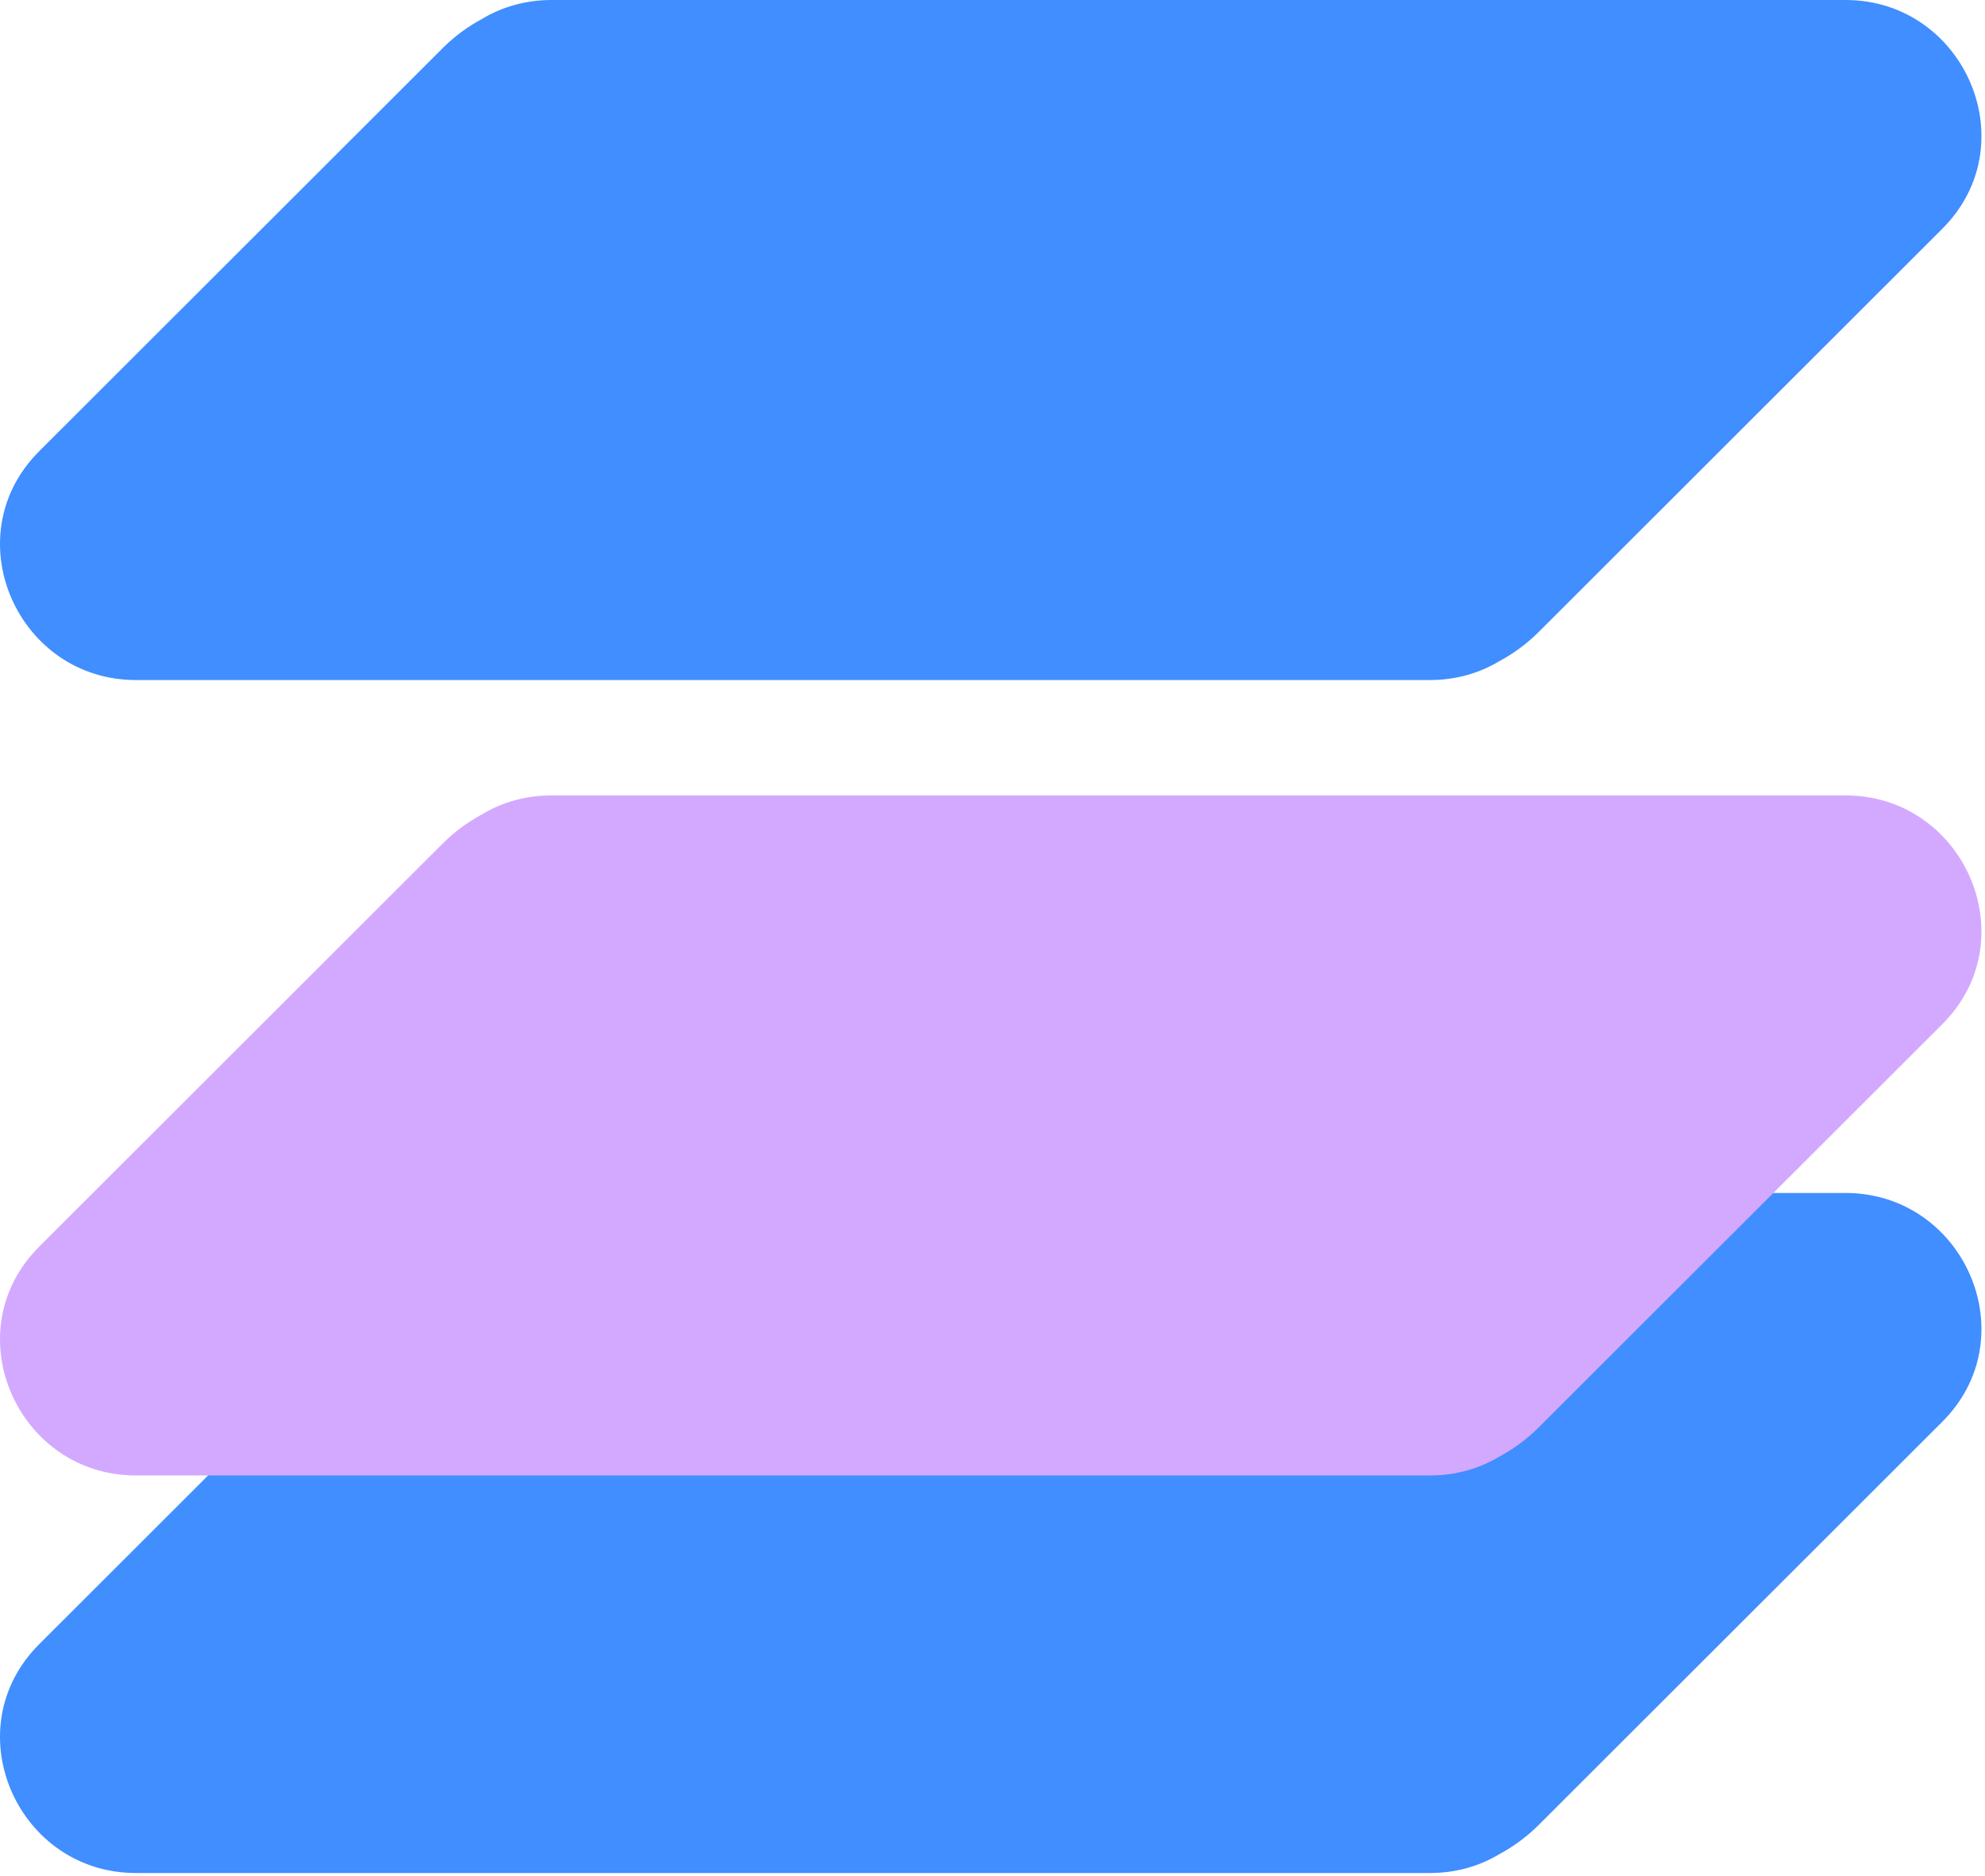
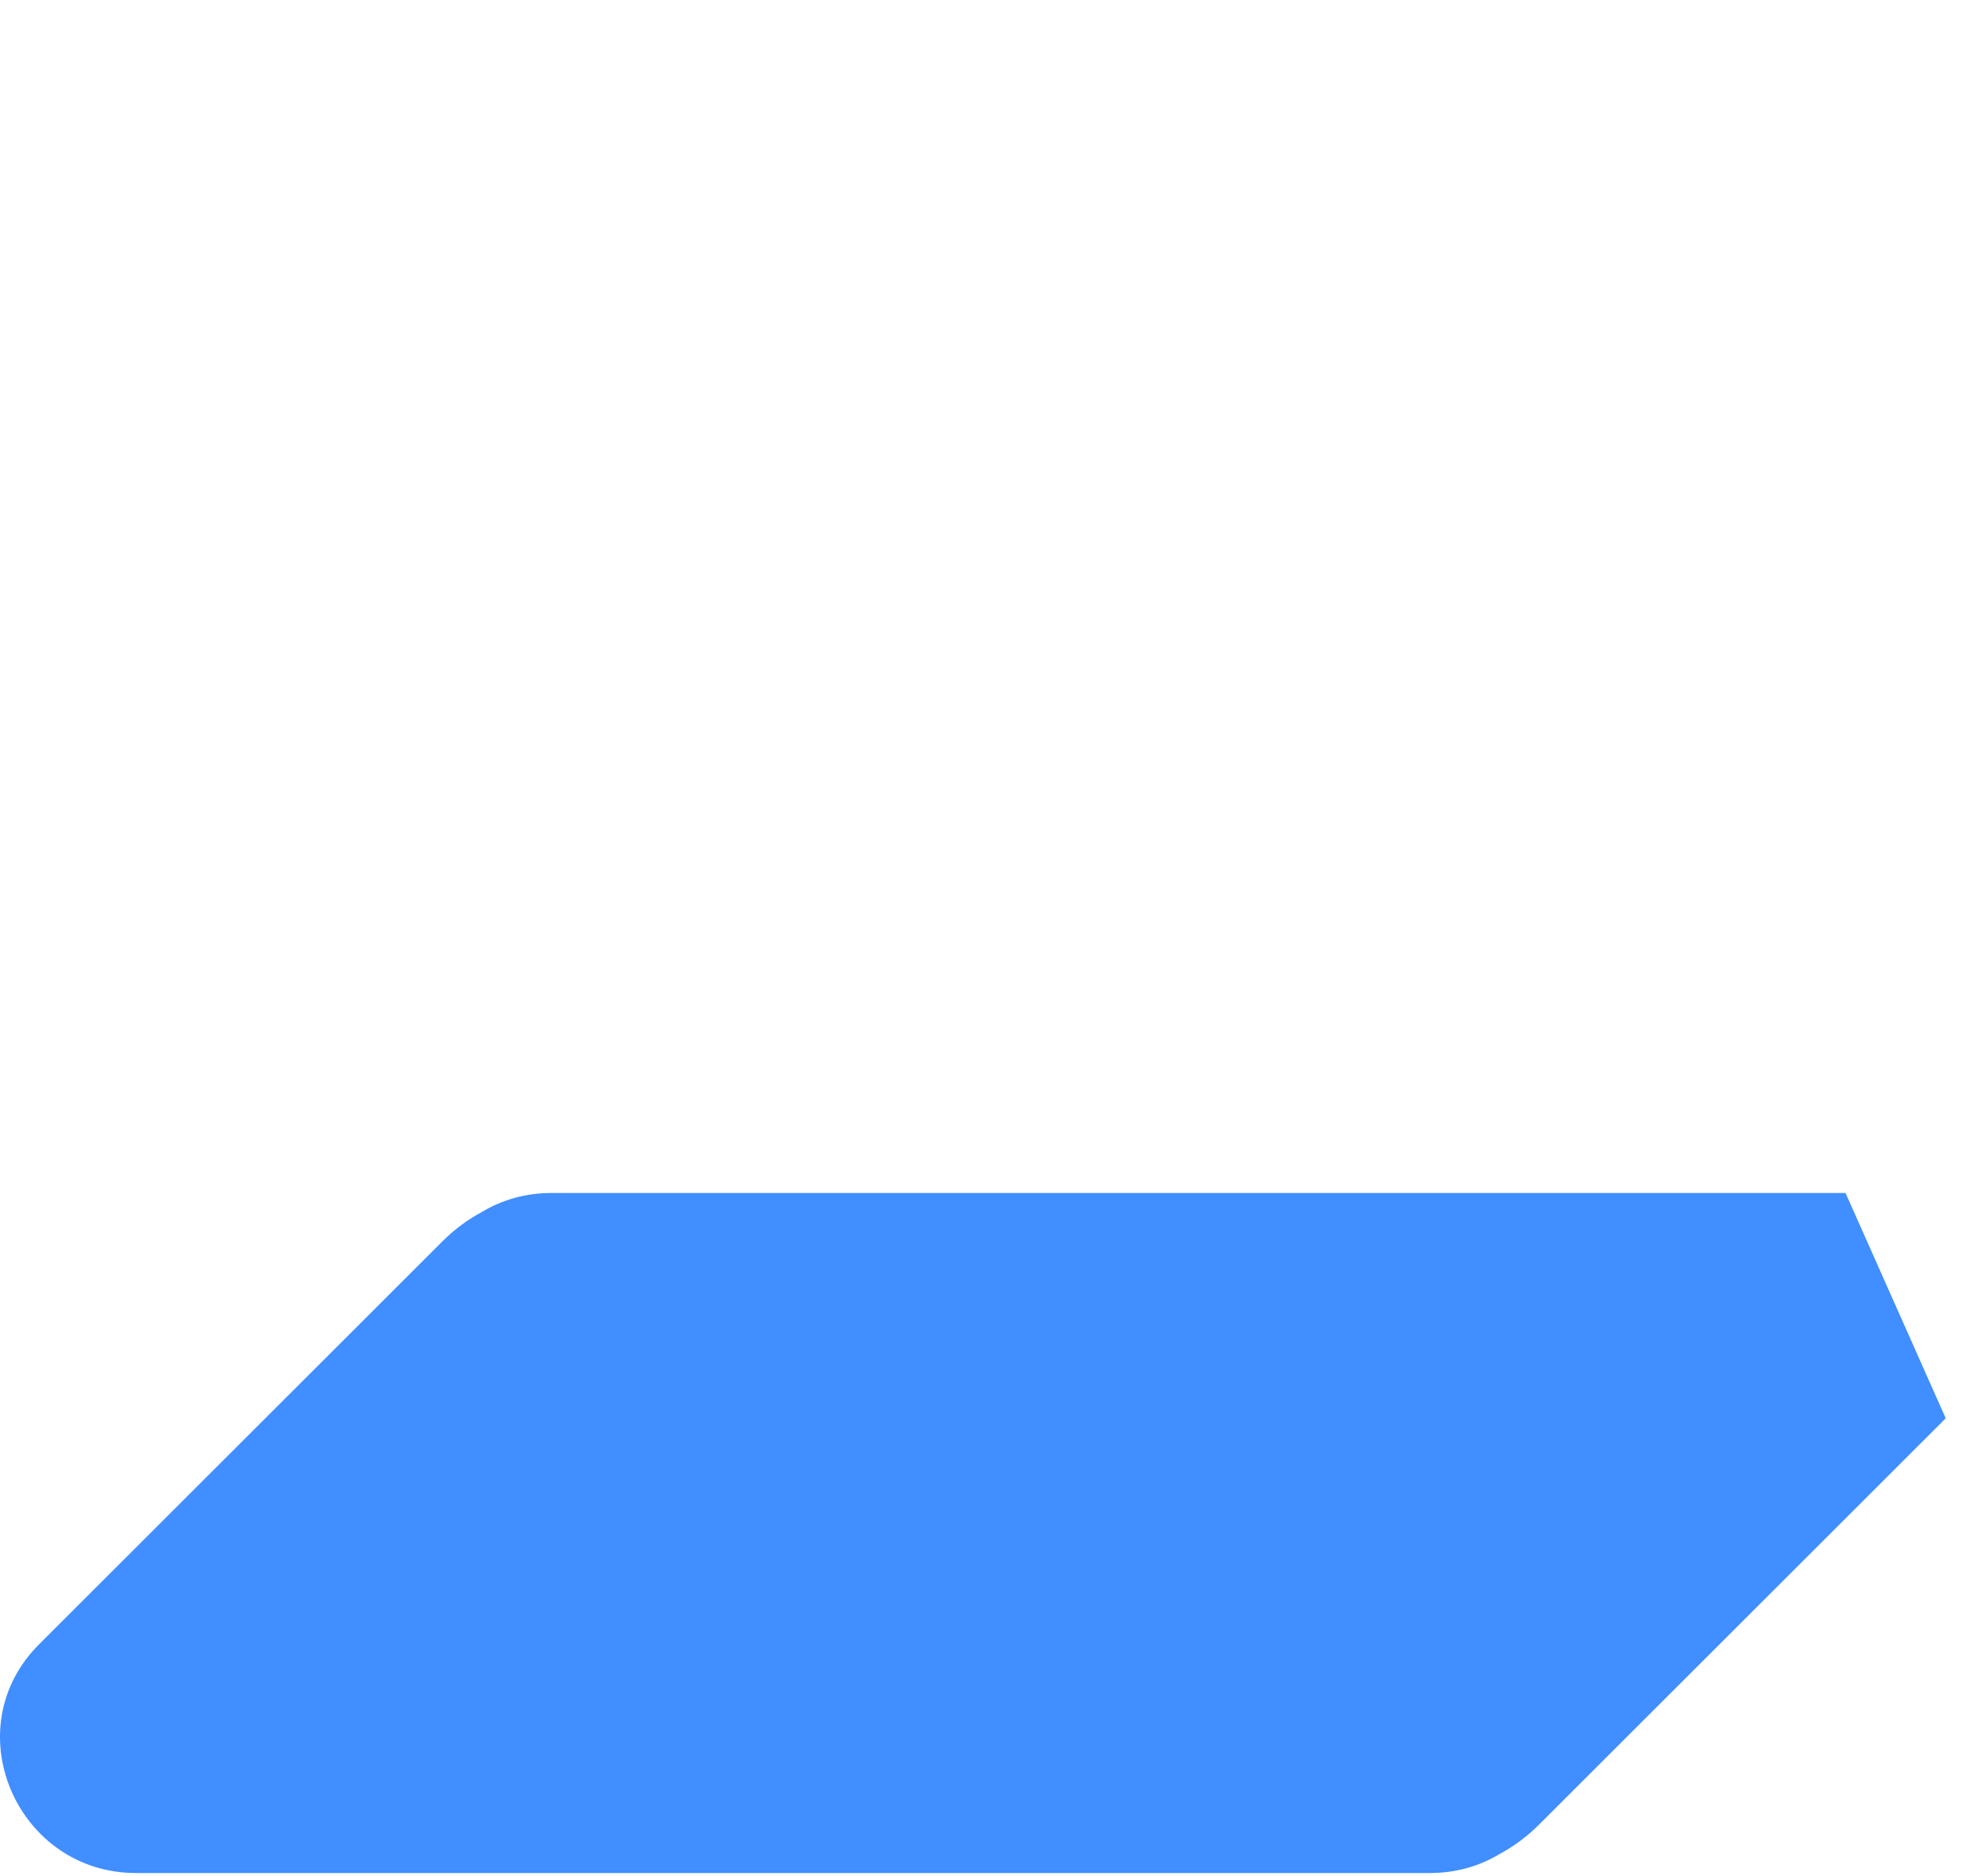
<svg xmlns="http://www.w3.org/2000/svg" width="401" height="379" viewBox="0 0 401 379" fill="none">
-   <path d="M372.826 241.028H112.784C112.784 241.028 112.784 241.028 112.754 241.028H111.431C106.14 241.028 101.389 242.44 97.39 244.843C94.594 246.345 91.948 248.268 89.573 250.611L8.004 332.105C7.733 332.375 7.462 332.646 7.222 332.916C-8.924 350.158 3.824 378.424 27.456 378.424H287.498C287.498 378.424 287.498 378.424 287.529 378.424H288.851C294.143 378.424 298.894 377.013 302.892 374.61C305.689 373.108 308.334 371.185 310.71 368.842L392.279 287.348C392.55 287.077 392.82 286.807 393.061 286.537C409.206 269.295 396.458 241.028 372.826 241.028Z" fill="#408EFF" />
-   <path d="M372.826 160.706H112.784C112.784 160.706 112.784 160.706 112.754 160.706H111.431C106.14 160.706 101.389 162.118 97.39 164.521C94.594 166.023 91.948 167.945 89.573 170.288L8.004 251.783C7.733 252.053 7.462 252.323 7.222 252.594C-8.924 269.836 3.824 298.102 27.456 298.102H287.498C287.498 298.102 287.498 298.102 287.529 298.102H288.851C294.143 298.102 298.894 296.69 302.892 294.287C305.689 292.785 308.334 290.863 310.71 288.52L392.279 207.025C392.55 206.755 392.82 206.485 393.061 206.214C409.206 188.972 396.458 160.706 372.826 160.706Z" fill="#D3A9FF" />
-   <path d="M372.826 0H112.784C112.784 0 112.784 0 112.754 0H111.431C106.14 0 101.389 1.412 97.39 3.815C94.594 5.317 91.948 7.239 89.573 9.582L8.004 91.077C7.733 91.347 7.462 91.618 7.222 91.888C-8.924 109.13 3.824 137.396 27.456 137.396H287.498C287.498 137.396 287.498 137.396 287.529 137.396H288.851C294.143 137.396 298.894 135.984 302.892 133.581C305.689 132.079 308.334 130.157 310.71 127.814L392.279 46.319C392.55 46.049 392.82 45.779 393.061 45.508C409.206 28.266 396.458 0 372.826 0Z" fill="#408EFF" />
+   <path d="M372.826 241.028H112.784C112.784 241.028 112.784 241.028 112.754 241.028H111.431C106.14 241.028 101.389 242.44 97.39 244.843C94.594 246.345 91.948 248.268 89.573 250.611L8.004 332.105C7.733 332.375 7.462 332.646 7.222 332.916C-8.924 350.158 3.824 378.424 27.456 378.424H287.498C287.498 378.424 287.498 378.424 287.529 378.424H288.851C294.143 378.424 298.894 377.013 302.892 374.61C305.689 373.108 308.334 371.185 310.71 368.842L392.279 287.348C392.55 287.077 392.82 286.807 393.061 286.537Z" fill="#408EFF" />
</svg>